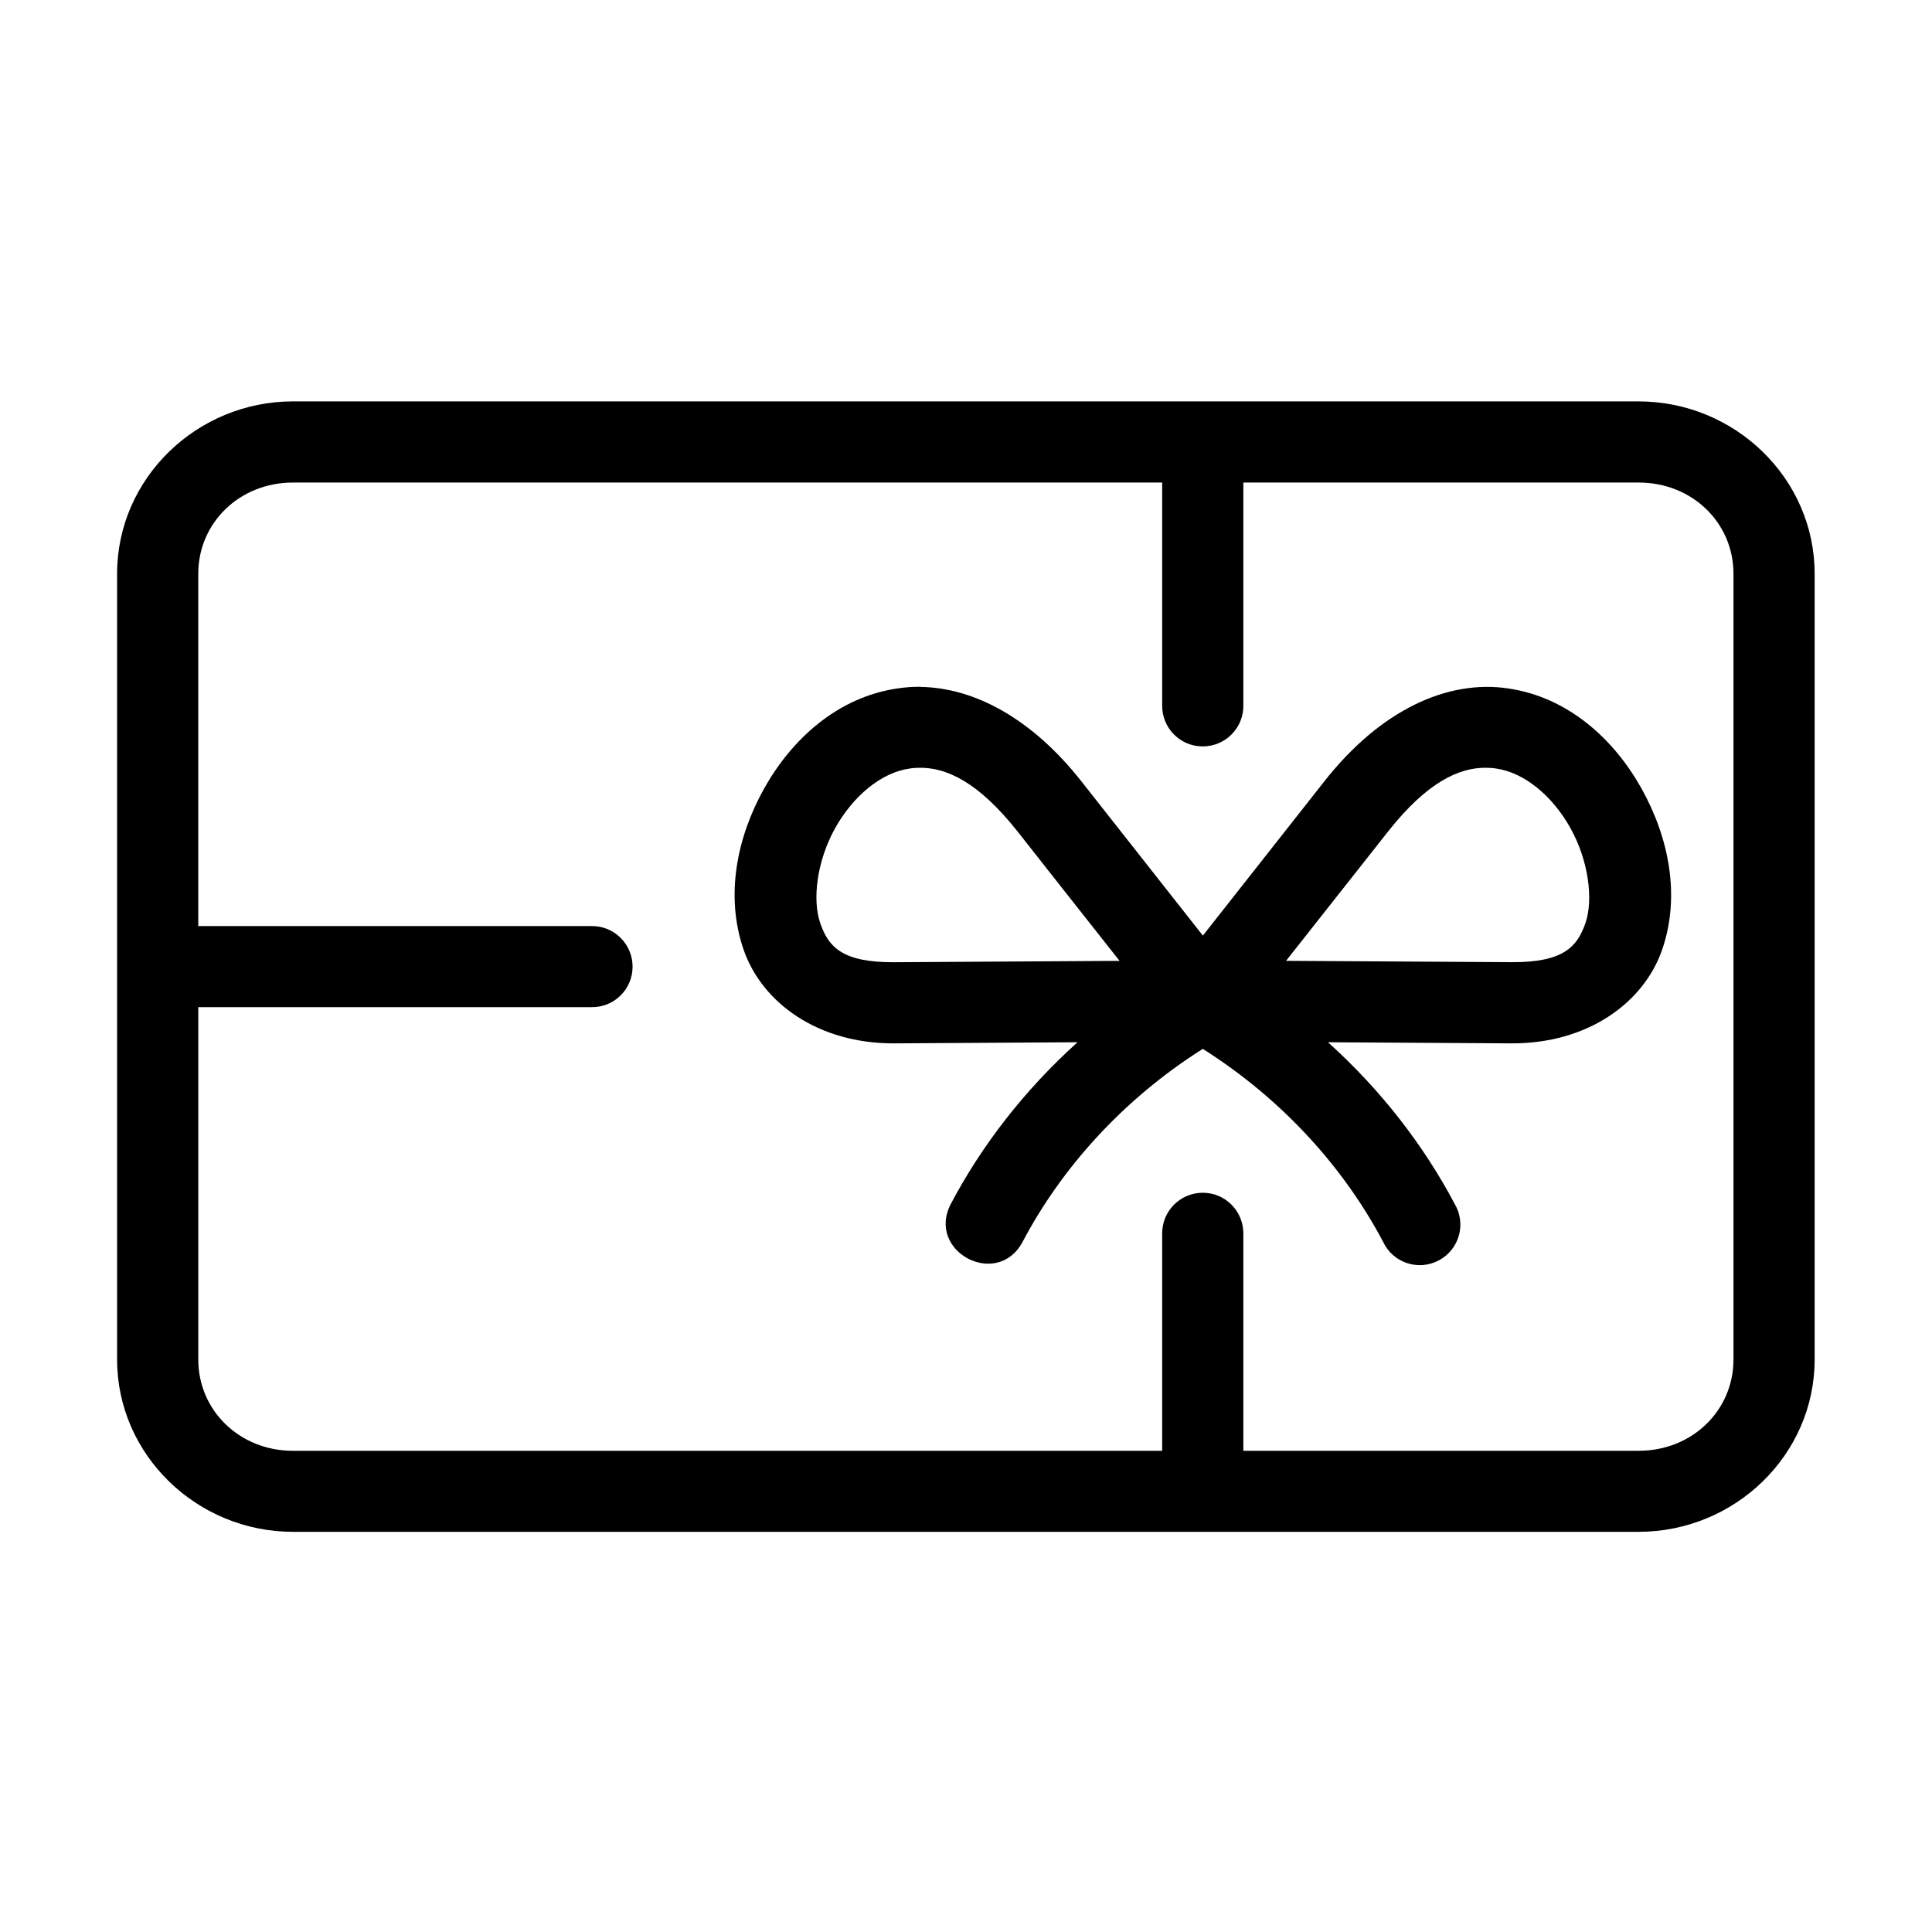
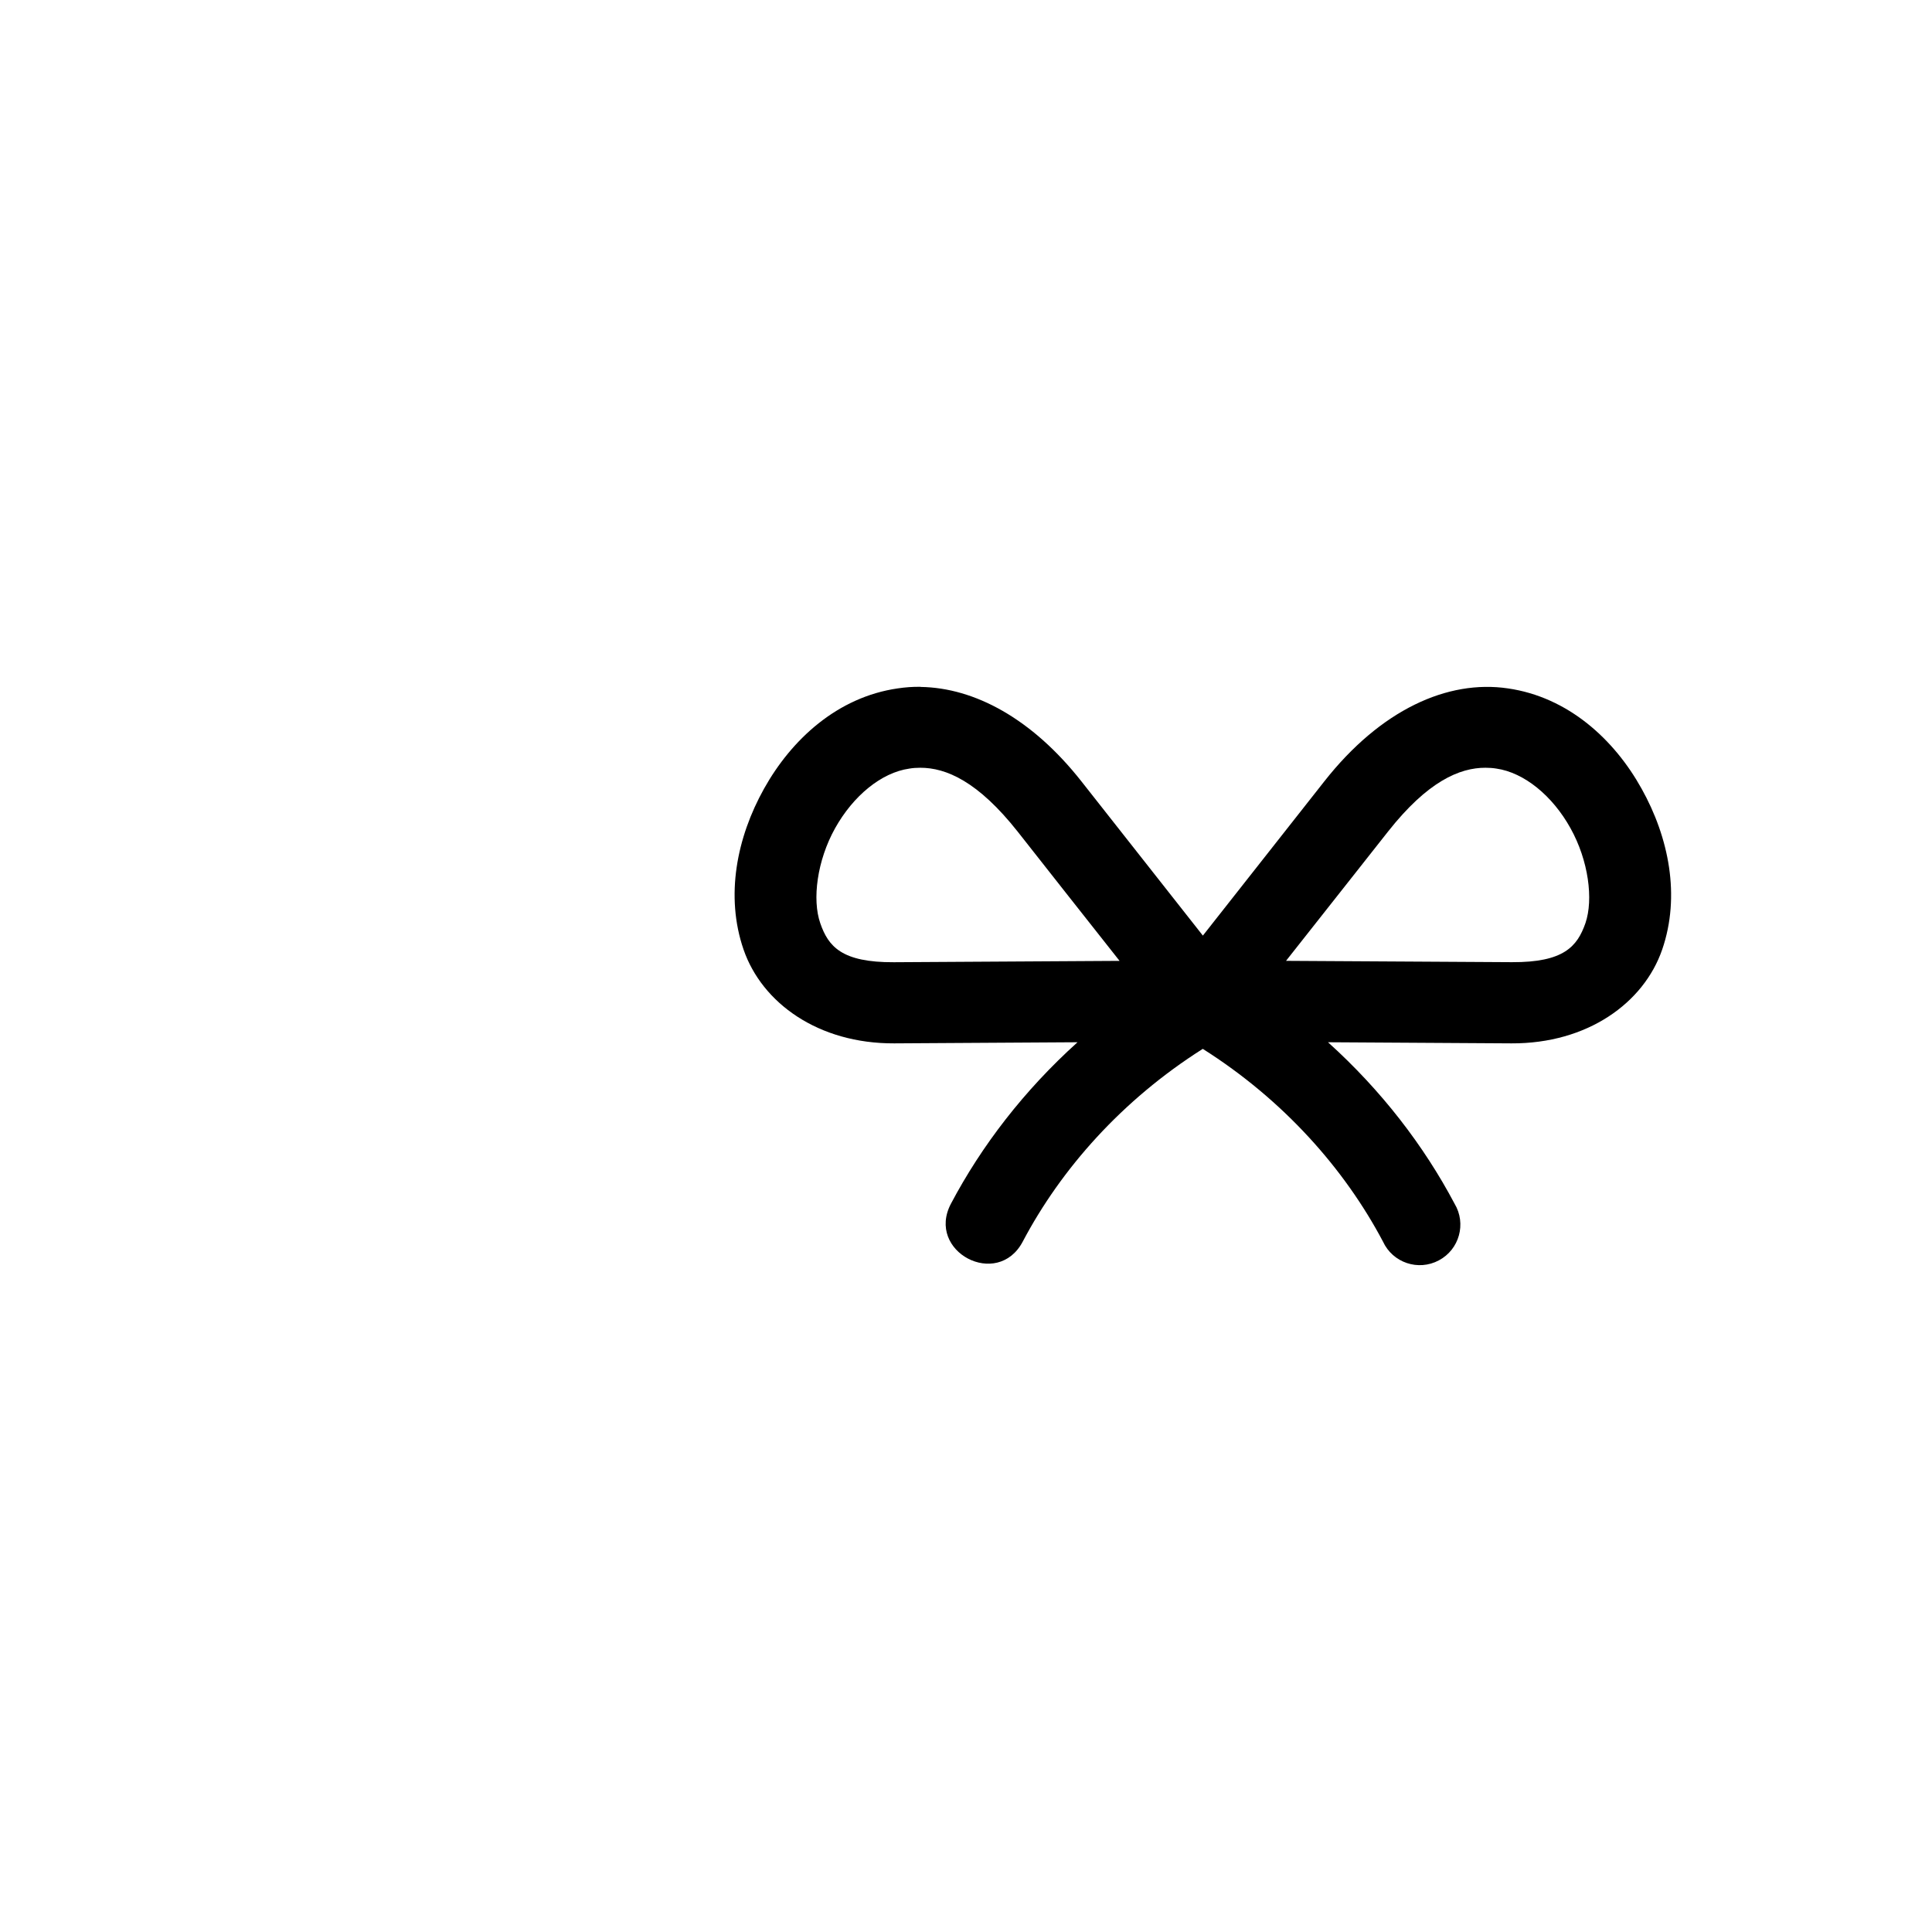
<svg xmlns="http://www.w3.org/2000/svg" id="Layer_1" enable-background="new 0 0 90 90" height="90" viewBox="0 0 90 90" width="90">
-   <path d="m13.648 22.479h40.49v10.37c-.016 1.057.832 1.922 1.891 1.922 1.057 0 1.91-.865 1.891-1.922v-10.37h18.416c2.506 0 4.416 1.886 4.416 4.245v36.609c0 2.359-1.91 4.25-4.416 4.25h-18.416v-10.108c.01-1.063-.855-1.928-1.918-1.912-1.041.016-1.875.869-1.863 1.912v10.109h-40.49c-2.5 0-4.412-1.891-4.412-4.25v-16.417h18.309c1.057.021 1.922-.828 1.922-1.886 0-1.057-.865-1.911-1.922-1.891h-18.31v-16.415c0-2.36 1.912-4.246 4.412-4.246zm0-3.781c-4.475 0-8.193 3.583-8.193 8.026v36.609c0 4.442 3.719 8.025 8.193 8.025h62.688c4.479 0 8.197-3.583 8.197-8.025v-36.608c0-4.443-3.719-8.026-8.197-8.026h-62.688z" />
  <path d="m69.205 35.765c.172 0 .34.012.5.038 1.297.186 2.615 1.266 3.453 2.775.844 1.511 1.074 3.323.699 4.422-.381 1.093-1.012 1.834-3.428 1.822l-10.521-.062c1.59-2.015 3.168-4.01 4.75-6.02 1.84-2.334 3.334-2.98 4.547-2.975zm-26.344 0c1.215-.005 2.703.642 4.547 2.976 1.578 2.01 3.156 4.005 4.746 6.02l-10.516.063c-2.422.012-3.053-.729-3.428-1.822-.381-1.099-.15-2.911.693-4.422.844-1.51 2.156-2.59 3.453-2.775.162-.029.333-.04.505-.04zm.022-3.77c-.354-.007-.713.021-1.063.073-2.813.406-4.947 2.38-6.225 4.666-1.275 2.281-1.816 5.006-.957 7.5.859 2.49 3.479 4.386 7.02 4.37l8.537-.052c-2.49 2.244-4.469 4.821-5.896 7.521-1.176 2.229 2.168 3.995 3.344 1.766 1.787-3.386 4.621-6.594 8.387-8.979 3.77 2.386 6.604 5.594 8.395 8.979.453.983 1.641 1.386 2.6.875.959-.507 1.291-1.714.734-2.641-1.428-2.699-3.406-5.276-5.896-7.521l8.547.052c3.537.016 6.162-1.88 7.021-4.37.859-2.494.313-5.219-.963-7.5-1.271-2.286-3.412-4.26-6.225-4.666-2.807-.413-5.922.989-8.553 4.333-1.885 2.396-4.338 5.505-5.656 7.183-1.322-1.678-3.77-4.787-5.656-7.183-2.301-2.922-4.979-4.364-7.494-4.401v-.005z" />
</svg>